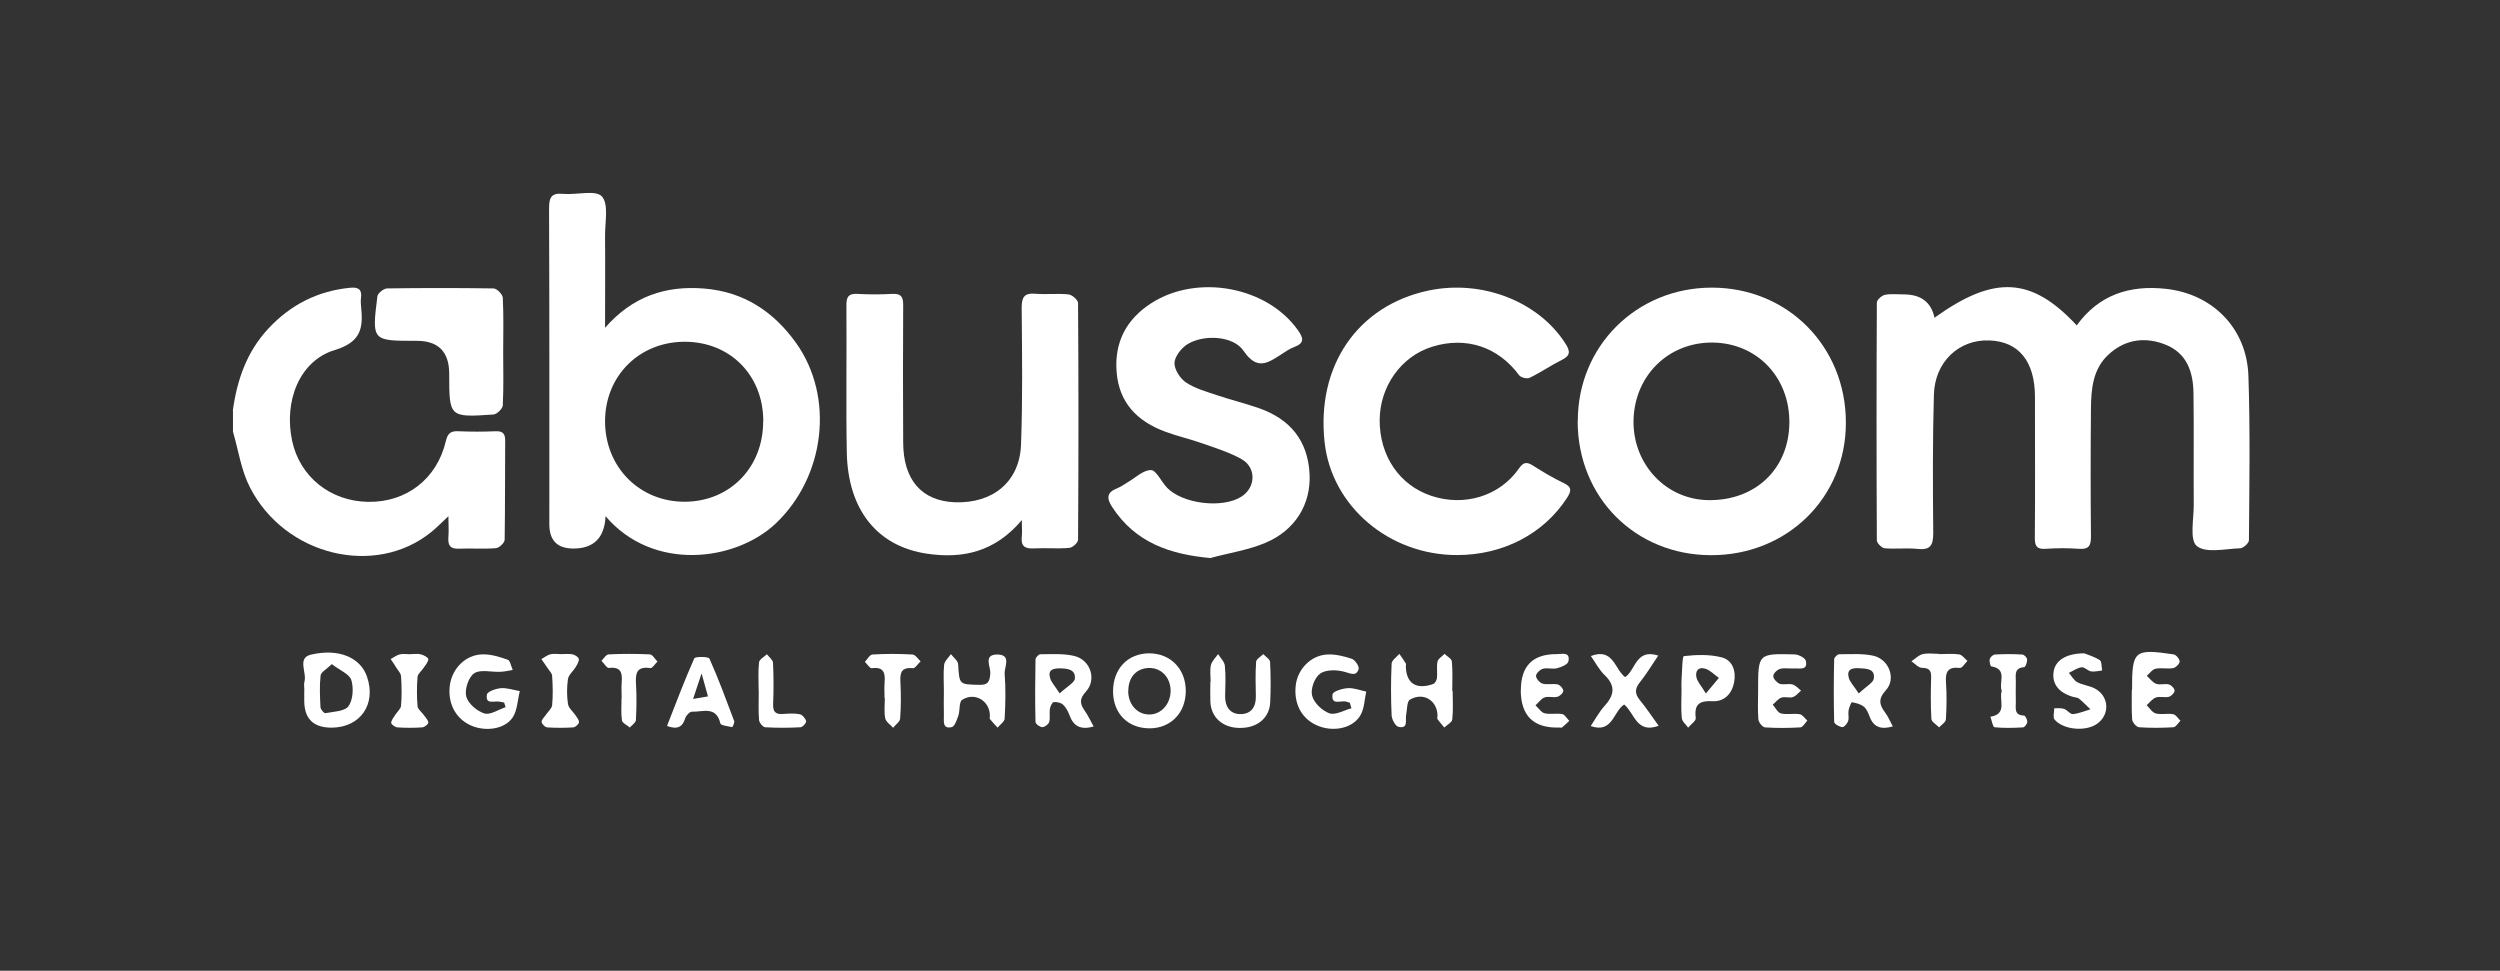
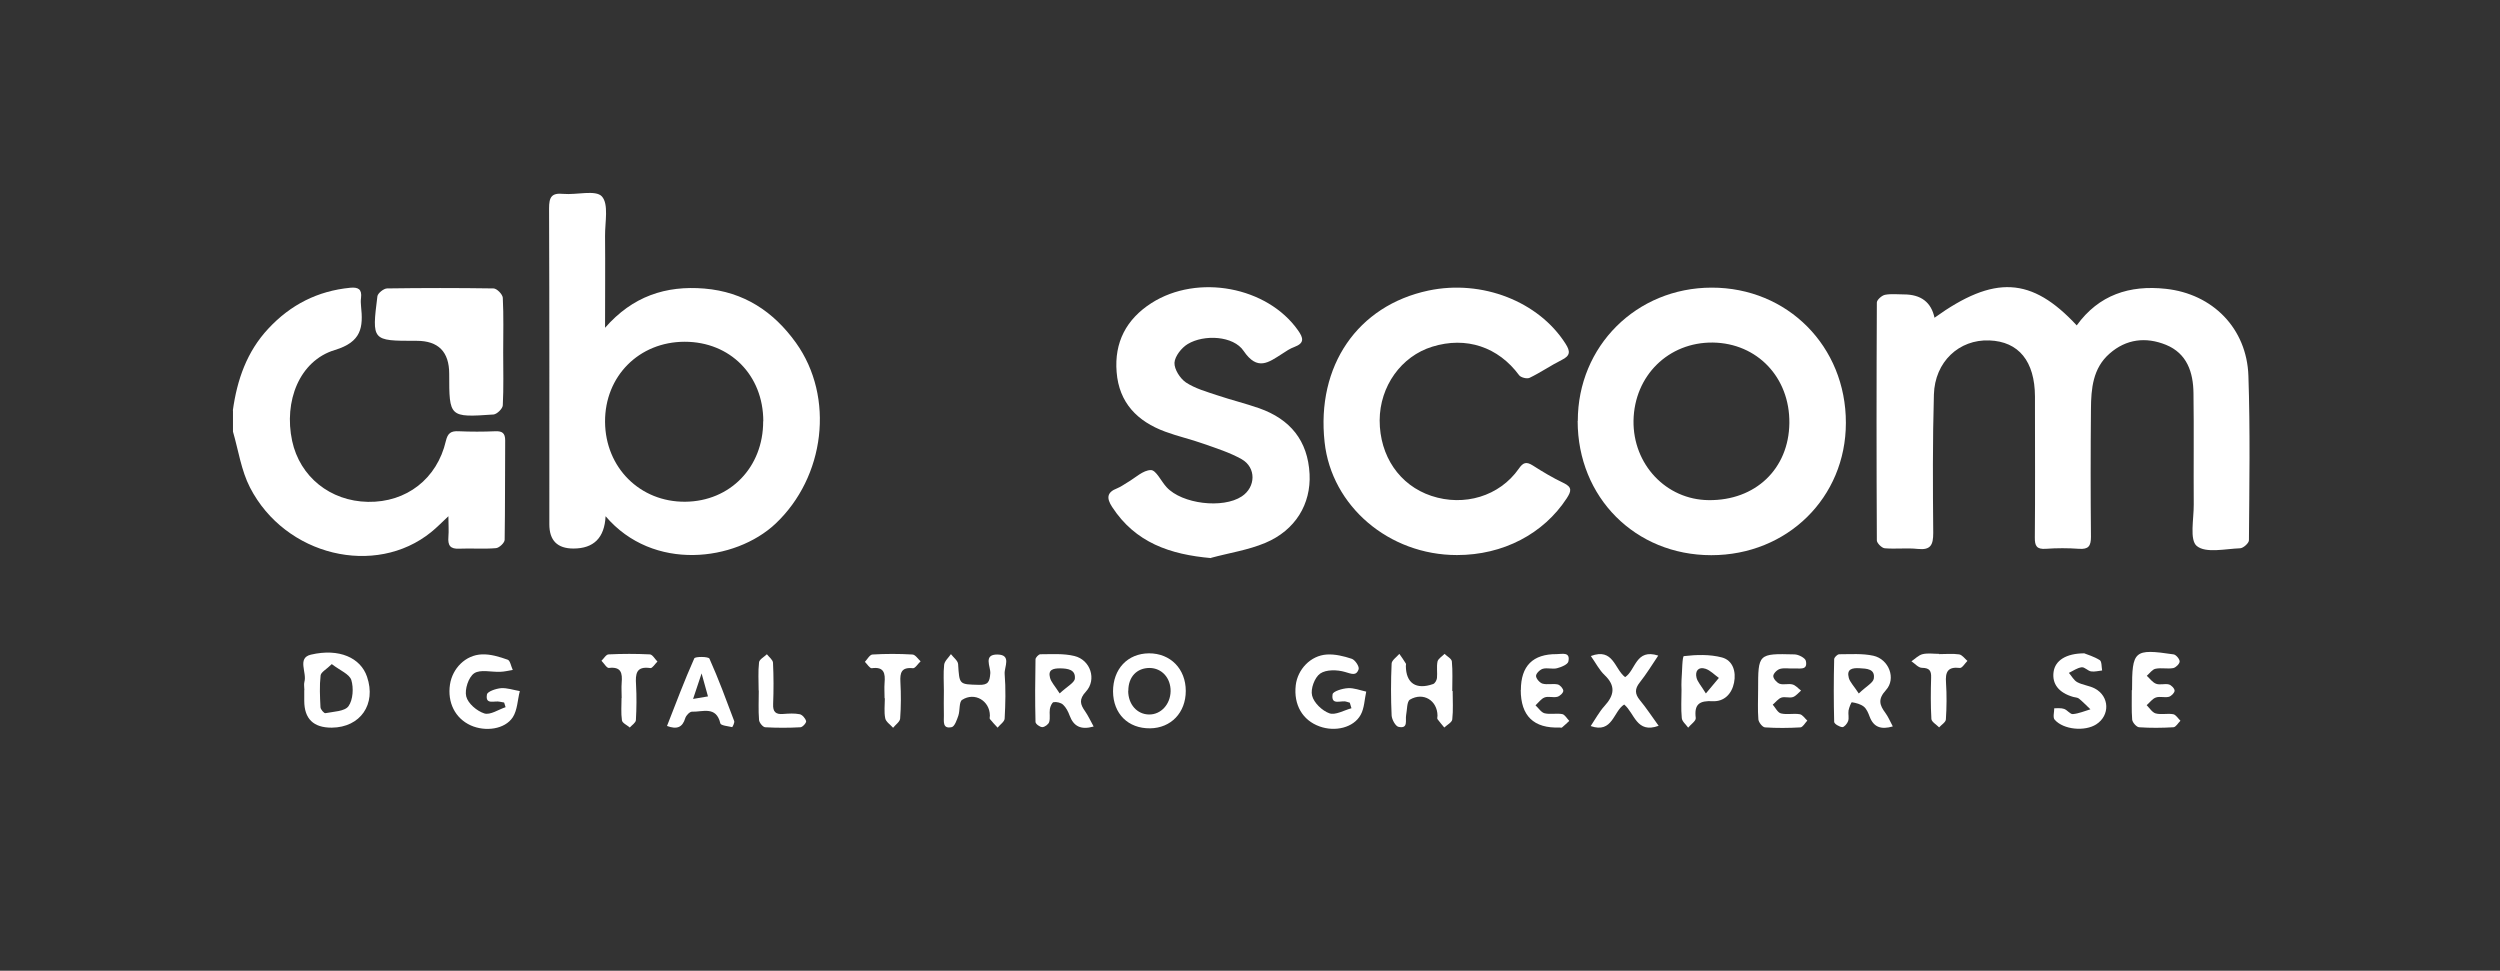
<svg xmlns="http://www.w3.org/2000/svg" id="Ebene_1" viewBox="0 0 188 73">
  <rect x="0" y="0" width="188" height="73" fill="#333333" stroke="none" />
  <defs>
    <style>.cls-1{fill:#fff;stroke-width:0px;}</style>
  </defs>
  <path class="cls-1" d="m17.51,30.86c.32-2.3,1.05-4.42,2.68-6.16,1.67-1.79,3.7-2.82,6.14-3.06.61-.06.9.11.82.76-.03.2-.02.42,0,.62.17,1.59.05,2.69-1.97,3.3-2.67.81-3.85,3.86-3.21,6.84.58,2.69,2.86,4.53,5.7,4.58,2.89.05,5.2-1.73,5.86-4.58.14-.59.38-.76.96-.73.92.04,1.84.04,2.76,0,.52-.02.74.14.74.69-.02,2.49,0,4.98-.04,7.47,0,.23-.41.61-.65.63-.91.08-1.84,0-2.75.04-.7.04-.88-.25-.83-.88.04-.47,0-.94,0-1.56-.49.46-.87.85-1.29,1.19-4.2,3.41-10.98,1.8-13.63-3.35-.66-1.28-.87-2.79-1.28-4.2,0-.53,0-1.07,0-1.6Z" />
  <path class="cls-1" d="m145.48,23.89c4.48-3.22,7.29-3.08,10.69.58,1.66-2.3,3.98-3.05,6.7-2.75,3.52.38,6.09,2.97,6.21,6.54.14,4.12.07,8.24.04,12.37,0,.21-.42.59-.66.6-1.12.04-2.58.39-3.26-.17-.56-.46-.22-2.04-.23-3.13-.02-2.79.02-5.58-.02-8.37-.02-1.56-.48-2.98-2.07-3.63-1.51-.61-2.99-.44-4.24.66-1.26,1.1-1.39,2.64-1.4,4.17-.03,3.2-.03,6.41,0,9.61,0,.7-.19.95-.9.9-.83-.06-1.66-.06-2.49,0-.69.05-.84-.21-.83-.86.03-3.29.01-6.59.01-9.88,0-.24,0-.47,0-.71-.01-2.65-1.22-4.14-3.43-4.22-2.27-.09-4.1,1.6-4.17,4.07-.1,3.47-.08,6.94-.05,10.41,0,.9-.19,1.3-1.16,1.2-.82-.09-1.66.02-2.49-.05-.22-.02-.59-.39-.59-.59-.03-5.96-.03-11.92,0-17.89,0-.2.37-.53.61-.58.46-.09.94-.03,1.42-.03q1.94,0,2.31,1.77Z" />
  <path class="cls-1" d="m45.54,38.82q-.12,2.43-2.42,2.43-1.81,0-1.81-1.82c0-7.92.01-15.84-.02-23.76,0-.84.18-1.18,1.07-1.09,1,.09,2.43-.32,2.9.19.53.58.23,1.95.24,2.97.02,2.22,0,4.45,0,6.91,2.07-2.37,4.56-3.19,7.47-2.95,2.97.25,5.19,1.72,6.88,4.07,2.94,4.1,2.19,10.11-1.54,13.62-3.01,2.82-9.19,3.63-12.77-.57Zm11.86-7.14c0-3.46-2.49-5.98-5.91-5.98-3.43,0-6.01,2.59-5.99,6.02.02,3.44,2.63,6.04,6.03,6.01,3.38-.03,5.87-2.6,5.86-6.05Z" />
  <path class="cls-1" d="m118.65,31.65c0-5.62,4.41-10.01,10.06-10.02,5.71-.01,10.11,4.42,10.1,10.17,0,5.62-4.41,9.95-10.12,9.95-5.72,0-10.05-4.35-10.05-10.09Zm15.91.17c.04-3.43-2.41-6.01-5.75-6.06-3.34-.04-5.91,2.49-5.97,5.87-.05,3.29,2.45,5.95,5.65,5.98,3.52.04,6.03-2.35,6.07-5.8Z" />
-   <path class="cls-1" d="m76.85,39.1c-2.03,2.42-4.47,2.93-7.12,2.54-3.77-.55-5.96-3.31-6.05-7.59-.07-3.71,0-7.41-.03-11.12,0-.6.16-.86.8-.83.89.05,1.78.05,2.67,0,.64-.03.8.22.8.83-.02,3.44-.02,6.88,0,10.32,0,2.84,1.39,4.43,3.9,4.52,2.84.1,4.85-1.54,4.96-4.31.13-3.44.08-6.88.05-10.32,0-.8.2-1.12,1.04-1.05.82.07,1.67-.04,2.49.05.27.03.71.42.71.65.04,5.93.04,11.86,0,17.8,0,.22-.41.59-.66.61-.88.08-1.78-.01-2.67.04-.7.04-.98-.2-.9-.9.04-.31,0-.63,0-1.25Z" />
  <path class="cls-1" d="m109.56,41.74c-5.11,0-9.43-3.68-9.95-8.49-.63-5.74,2.48-10.27,7.81-11.4,4.03-.85,8.29.82,10.31,4,.37.58.36.9-.29,1.22-.82.41-1.58.94-2.41,1.34-.2.1-.66-.02-.79-.19-1.57-2.13-3.98-2.94-6.53-2.15-2.34.72-3.95,2.98-3.96,5.54,0,2.68,1.49,4.88,3.89,5.68,2.46.82,5.12.03,6.57-2.04.33-.48.57-.55,1.05-.25.75.48,1.52.94,2.32,1.32.67.32.58.62.24,1.15-1.75,2.68-4.79,4.27-8.25,4.27Z" />
  <path class="cls-1" d="m91.09,41.97c-3.1-.27-5.71-1.16-7.46-3.85-.43-.66-.4-1.1.38-1.4.27-.11.52-.29.77-.44.59-.34,1.18-.93,1.77-.93.39,0,.77.85,1.18,1.29,1.16,1.26,4.23,1.63,5.65.69,1.06-.7,1.1-2.17-.01-2.8-.89-.5-1.9-.82-2.87-1.16-.95-.34-1.94-.56-2.88-.91-2.09-.77-3.47-2.17-3.65-4.48-.18-2.23.72-3.97,2.62-5.19,3.48-2.22,8.71-1.23,11.02,2.05.41.58.5.96-.27,1.25-.33.12-.63.32-.93.52-1.02.65-1.85,1.31-2.89-.22-.76-1.14-2.97-1.26-4.2-.52-.47.28-.97.92-1,1.41-.02.49.42,1.18.86,1.48.7.46,1.56.7,2.37.97,1.04.35,2.11.61,3.14.97,2.32.82,3.66,2.42,3.79,4.95.11,2.24-1.05,4.22-3.34,5.18-1.29.54-2.71.75-4.07,1.12Z" />
  <path class="cls-1" d="m37.84,26.48c0,1.33.04,2.67-.03,4-.01.25-.44.67-.7.69-3.33.23-3.33.21-3.33-3.06q0-2.48-2.44-2.48s-.06,0-.09,0c-3.28,0-3.29,0-2.87-3.35.03-.23.47-.58.72-.59,2.67-.04,5.34-.04,8.01,0,.25,0,.68.44.7.7.07,1.36.03,2.73.03,4.09,0,0,0,0,0,0Z" />
  <path class="cls-1" d="m22.89,51.9c0-.21-.05-.43,0-.62.21-.69-.57-1.8.49-2.05,2.13-.5,3.74.24,4.22,1.66.71,2.07-.5,3.81-2.65,3.83q-2.07.01-2.07-2.02c0-.27,0-.53,0-.8Zm2.06-1.96c-.39.39-.81.6-.84.85-.09.79-.05,1.59-.01,2.39,0,.16.27.47.37.45.61-.12,1.46-.13,1.74-.53.34-.48.39-1.37.21-1.96-.14-.45-.85-.72-1.47-1.2Z" />
  <path class="cls-1" d="m101.5,52.84c-.08-.02-.16-.04-.24-.07-.4-.14-1.18.33-1.05-.56.03-.22.74-.44,1.15-.46.45-.03.92.16,1.38.26-.13.59-.14,1.25-.42,1.75-.53.96-1.91,1.29-3.08.87-1.29-.46-1.97-1.63-1.8-3.1.14-1.19,1.11-2.23,2.33-2.31.62-.04,1.28.12,1.88.32.25.08.58.58.52.78-.18.55-.56.34-1.03.21-.58-.17-1.41-.19-1.86.12-.42.29-.74,1.16-.61,1.66.13.54.76,1.14,1.3,1.33.45.16,1.1-.23,1.66-.38-.04-.13-.08-.27-.12-.4Z" />
  <path class="cls-1" d="m142.33,54.63c-.87.25-1.43.06-1.73-.73-.1-.27-.23-.59-.44-.76-.24-.19-.58-.28-.9-.33-.05,0-.21.4-.25.62-.04.26.05.55-.03.79-.06.19-.3.47-.44.46-.22-.02-.6-.24-.61-.39-.04-1.57-.04-3.14,0-4.72,0-.13.24-.37.38-.37.86,0,1.74-.07,2.56.11,1.18.26,1.74,1.73.95,2.59-.62.68-.48,1.12-.04,1.71.22.3.36.65.55,1Zm-2.55-2.48c.56-.54,1.08-.8,1.13-1.12.11-.73-.52-.75-1.08-.78-.55-.03-.98.06-.8.73.09.32.37.59.75,1.17Z" />
  <path class="cls-1" d="m37.91,52.83c-.11-.02-.22-.04-.32-.06-.39-.1-1.12.27-.97-.55.04-.22.68-.44,1.06-.47.46-.03.94.14,1.41.22-.17.66-.18,1.43-.53,1.97-.6.91-2.06,1.1-3.16.61-1.17-.53-1.77-1.72-1.56-3.09.19-1.2,1.16-2.2,2.39-2.25.65-.03,1.33.18,1.95.4.19.07.25.5.38.77-.31.05-.62.13-.94.14-.67.03-1.49-.2-1.96.11-.43.29-.73,1.22-.6,1.74.13.53.8,1.1,1.36,1.28.44.14,1.06-.29,1.6-.47-.04-.12-.07-.24-.11-.35Z" />
  <path class="cls-1" d="m82.22,54.64c-.94.26-1.48-.02-1.78-.82-.11-.3-.27-.62-.5-.83-.16-.15-.48-.22-.7-.19-.13.02-.26.33-.29.52-.05.32.04.67-.05.97-.05.18-.34.39-.52.39-.18,0-.51-.24-.51-.39-.04-1.57-.03-3.14,0-4.71,0-.13.24-.38.36-.38.85,0,1.74-.07,2.56.13,1.22.29,1.7,1.78.87,2.68-.54.58-.43.96-.06,1.48.23.33.4.71.64,1.14Zm-2.54-2.49c.57-.53,1.12-.81,1.15-1.12.06-.68-.53-.76-1.11-.77-.53,0-.92.1-.76.7.08.33.36.61.73,1.19Z" />
  <path class="cls-1" d="m83.7,52c0-1.69,1.09-2.86,2.71-2.87,1.61,0,2.76,1.17,2.76,2.83,0,1.63-1.11,2.79-2.68,2.81-1.65.02-2.78-1.09-2.79-2.78Zm1.14-.05c0,1.01.66,1.77,1.57,1.78.89.01,1.6-.76,1.62-1.75.01-1-.66-1.74-1.58-1.75-.96,0-1.6.67-1.6,1.71Z" />
  <path class="cls-1" d="m70.98,51.94c0-.65-.05-1.31.02-1.95.03-.28.33-.53.51-.8.19.25.52.49.54.75.1,1.56.07,1.52,1.57,1.56.7.02.8-.24.85-.86.04-.49-.56-1.44.55-1.42,1.07.02.49.95.53,1.45.09,1.12.06,2.25,0,3.37-.01.23-.35.45-.53.68-.19-.21-.4-.42-.58-.65-.04-.05,0-.17,0-.26-.01-1.11-1.14-1.79-2.09-1.18-.24.16-.15.79-.28,1.18-.11.32-.28.82-.5.87-.72.16-.58-.46-.59-.87-.02-.62,0-1.24,0-1.87Z" />
  <path class="cls-1" d="m109.24,51.97c0,.71.05,1.43-.03,2.13-.02.22-.39.41-.6.61-.17-.21-.35-.41-.51-.63-.04-.06,0-.17,0-.26-.01-1.14-1.06-1.8-2.07-1.21-.24.14-.21.77-.29,1.17-.07.39.18,1.04-.57.88-.23-.05-.5-.55-.52-.85-.06-1.3-.06-2.61,0-3.91.01-.25.38-.49.58-.73.17.24.34.48.49.73.03.04,0,.12,0,.18.01,1.3.77,1.81,2.05,1.36.14-.05.27-.28.29-.45.04-.41-.04-.84.04-1.24.05-.22.35-.39.53-.58.19.19.53.36.55.57.07.73.03,1.48.03,2.22Z" />
  <path class="cls-1" d="m132.21,51.87c0-2.71,0-2.73,2.73-2.66.3,0,.82.27.86.49.16.74-.47.54-.88.57-.35.02-.73-.06-1.06.03-.22.06-.51.35-.51.54,0,.2.27.5.48.58.29.1.66-.03.96.05.24.06.43.3.65.46-.2.17-.38.41-.61.49-.27.09-.61-.05-.87.04-.25.09-.43.35-.65.53.2.23.37.6.62.66.45.11.95-.02,1.41.06.21.03.38.31.57.48-.17.18-.34.5-.52.51-.88.05-1.78.06-2.66,0-.19-.01-.48-.38-.5-.6-.06-.73-.02-1.48-.02-2.22Z" />
  <path class="cls-1" d="m119.64,49.33c1.69-.63,1.77.99,2.57,1.59.8-.52.79-2.17,2.49-1.62-.47.7-.89,1.39-1.39,2.02-.38.48-.38.85,0,1.32.5.6.93,1.27,1.42,1.94-1.67.61-1.8-.94-2.59-1.6-.82.5-.86,2.2-2.52,1.62.35-.52.64-1.07,1.04-1.51.73-.8.86-1.51.01-2.32-.4-.38-.66-.9-1.04-1.44Z" />
  <path class="cls-1" d="m114.37,51.89q0-2.72,2.7-2.7c.39,0,1.04-.2.87.56-.05.22-.53.42-.85.5-.33.09-.73-.05-1.06.04-.22.06-.52.35-.52.54,0,.2.28.52.49.58.36.1.77-.02,1.14.06.18.04.42.32.42.48,0,.16-.26.4-.45.45-.31.08-.68-.06-.96.05-.26.1-.46.39-.68.59.23.21.43.54.69.6.42.1.89-.02,1.32.06.2.04.35.33.53.51-.18.17-.36.34-.55.5-.03.03-.12,0-.17,0q-2.93.11-2.93-2.83Z" />
  <path class="cls-1" d="m160.33,51.9c0-2.99.14-3.13,3.13-2.69.18.03.45.35.45.53,0,.18-.29.46-.48.5-.43.08-.9-.04-1.33.05-.25.05-.44.34-.66.53.23.21.43.5.7.6.29.11.66-.03.96.05.18.05.43.3.43.47,0,.16-.25.41-.43.46-.31.08-.67-.05-.97.05-.27.09-.47.38-.7.58.22.22.42.55.68.62.42.11.89-.02,1.32.06.2.04.36.32.54.49-.18.17-.34.48-.53.49-.86.05-1.72.06-2.58,0-.19-.01-.5-.36-.52-.57-.06-.74-.02-1.48-.03-2.22Z" />
  <path class="cls-1" d="m156.76,49.14c.19.08.71.23,1.14.5.16.1.13.51.18.78-.28.03-.56.11-.83.07-.25-.04-.49-.34-.71-.31-.33.04-.64.27-.96.42.21.24.37.56.63.7.41.22.92.26,1.33.48,1.1.59,1.14,2.02.1,2.69-.85.55-2.47.41-3.13-.35-.15-.17-.03-.57-.03-.86.25.01.52-.03.74.05.24.08.46.41.66.39.45-.04.88-.23,1.32-.36-.29-.27-.56-.56-.87-.81-.1-.08-.28-.08-.42-.12-1.09-.31-1.61-.98-1.48-1.89.12-.84.92-1.39,2.33-1.39Z" />
-   <path class="cls-1" d="m91.04,51.26c0-.41-.07-.85.02-1.24.07-.3.35-.56.54-.83.18.29.48.57.51.88.08.76.03,1.54.02,2.31,0,.77.37,1.31,1.13,1.32.81.01,1.2-.52,1.18-1.35-.02-.86-.04-1.72.02-2.58.01-.21.35-.39.54-.58.18.2.5.38.51.59.05,1,.06,2.02.01,3.02-.05,1.2-.98,1.96-2.31,1.94-1.26-.01-2.14-.79-2.19-1.97-.02-.5,0-1.01,0-1.51Z" />
  <path class="cls-1" d="m50.16,54.59c.67-1.71,1.31-3.42,2.05-5.08.07-.15,1.07-.14,1.14.02.69,1.54,1.27,3.12,1.86,4.69.05.12-.13.46-.15.46-.31-.07-.85-.12-.89-.28-.31-1.34-1.34-.85-2.14-.88-.16,0-.44.28-.5.49-.21.7-.63.86-1.38.58Zm1.96-2.03c.48-.08.8-.14,1.12-.19-.13-.48-.27-.96-.48-1.73-.26.79-.42,1.27-.64,1.92Z" />
  <path class="cls-1" d="m126.45,51.86c0-.24-.02-.47,0-.71.05-.63.05-1.8.18-1.81.94-.11,1.95-.14,2.86.1.82.22,1.08,1.06.91,1.9-.17.84-.74,1.43-1.6,1.39-.99-.05-1.41.21-1.28,1.26.03.22-.37.48-.57.73-.17-.24-.46-.47-.48-.72-.07-.7-.02-1.42-.02-2.13Zm1.83.29c.5-.6.74-.88.98-1.17-.34-.24-.64-.57-1.01-.69-.52-.17-.8.16-.67.68.08.31.33.57.71,1.19Z" />
-   <path class="cls-1" d="m30.87,49.19c.27,0,.54-.05.79.02.21.05.56.25.55.36-.01.23-.22.44-.36.66-.15.23-.43.44-.45.67-.06.73-.06,1.48,0,2.21.02.23.31.43.47.66.13.19.33.38.34.57,0,.12-.29.35-.46.36-.62.04-1.24.04-1.86,0-.17-.01-.47-.22-.47-.34,0-.2.18-.4.3-.6.15-.24.42-.45.44-.69.06-.73.05-1.48,0-2.21-.01-.21-.2-.41-.33-.61-.14-.24-.3-.46-.45-.69.23-.12.44-.29.68-.35.25-.06.53-.01.79-.01Z" />
  <path class="cls-1" d="m66.52,52.5c0-.38-.03-.77,0-1.15.06-.71-.03-1.23-.96-1.1-.15.02-.35-.31-.52-.48.18-.19.36-.53.56-.55,1-.06,2.01-.06,3.02,0,.21.01.41.33.61.51-.2.18-.41.54-.58.52-.86-.09-.98.33-.94,1.04.05.92.05,1.84-.02,2.75-.02.24-.35.46-.53.69-.21-.24-.54-.45-.59-.71-.1-.48-.03-1-.03-1.5Z" />
-   <path class="cls-1" d="m150.53,51.95c-.25-.63.48-1.63-.79-1.84-.07-.01-.15-.38-.11-.55.04-.14.25-.34.39-.34.68-.04,1.37-.04,2.05,0,.14,0,.36.23.37.37.01.2-.12.57-.22.58-.8.06-.62.64-.63,1.11-.01.5-.01,1.01,0,1.51.01.44-.16,1,.62,1.02.09,0,.25.32.24.48-.01.15-.2.41-.33.41-.71.04-1.43.06-2.13-.01-.13-.01-.21-.51-.31-.79,1.31-.22.62-1.27.85-1.94Z" />
-   <path class="cls-1" d="m42.19,49.19c.3,0,.6-.04.88.02.18.04.45.22.46.36.01.21-.15.44-.27.64-.18.29-.51.55-.55.86-.09.61-.09,1.25,0,1.86.04.31.37.57.56.85.11.17.29.38.27.54-.03.15-.27.37-.44.38-.65.04-1.3.04-1.95,0-.16-.01-.4-.25-.42-.41-.02-.16.19-.35.31-.52.16-.25.45-.48.48-.73.07-.73.05-1.48,0-2.22-.01-.2-.22-.39-.34-.58-.15-.23-.31-.45-.47-.68.23-.12.44-.3.68-.36.25-.06.53-.01.8-.01h0Z" />
  <path class="cls-1" d="m46.75,52.49c0-.38-.03-.77,0-1.15.06-.72-.03-1.22-.96-1.11-.16.02-.37-.35-.56-.54.18-.17.35-.48.54-.48,1.03-.05,2.07-.05,3.1,0,.2.01.38.35.57.54-.18.17-.38.51-.53.49-1.08-.16-1.13.44-1.08,1.25.05.88.04,1.77-.01,2.66-.01.2-.3.38-.46.56-.2-.18-.56-.33-.59-.54-.08-.55-.03-1.12-.03-1.68,0,0,0,0,0,0Z" />
  <path class="cls-1" d="m145.82,49.19c.5,0,1.02-.05,1.51.02.23.04.42.32.62.49-.19.19-.4.55-.57.53-.92-.11-1.1.31-1.04,1.12.06.91.05,1.84-.01,2.75-.01.21-.33.4-.51.6-.2-.21-.56-.41-.58-.63-.06-1.03-.05-2.07-.02-3.11.02-.53-.13-.73-.69-.74-.27,0-.53-.32-.79-.49.28-.19.54-.47.85-.54.39-.09.82-.02,1.24-.02Z" />
  <path class="cls-1" d="m57.05,51.93c0-.71-.05-1.42.03-2.12.02-.22.38-.41.59-.61.16.21.45.42.46.64.05,1.03.05,2.07.01,3.1-.03.59.19.8.76.75.41-.03.84-.06,1.24.02.2.04.43.32.48.52.03.12-.26.45-.42.46-.88.05-1.77.05-2.66,0-.17-.01-.45-.35-.46-.55-.06-.73-.02-1.48-.02-2.21Z" />
</svg>